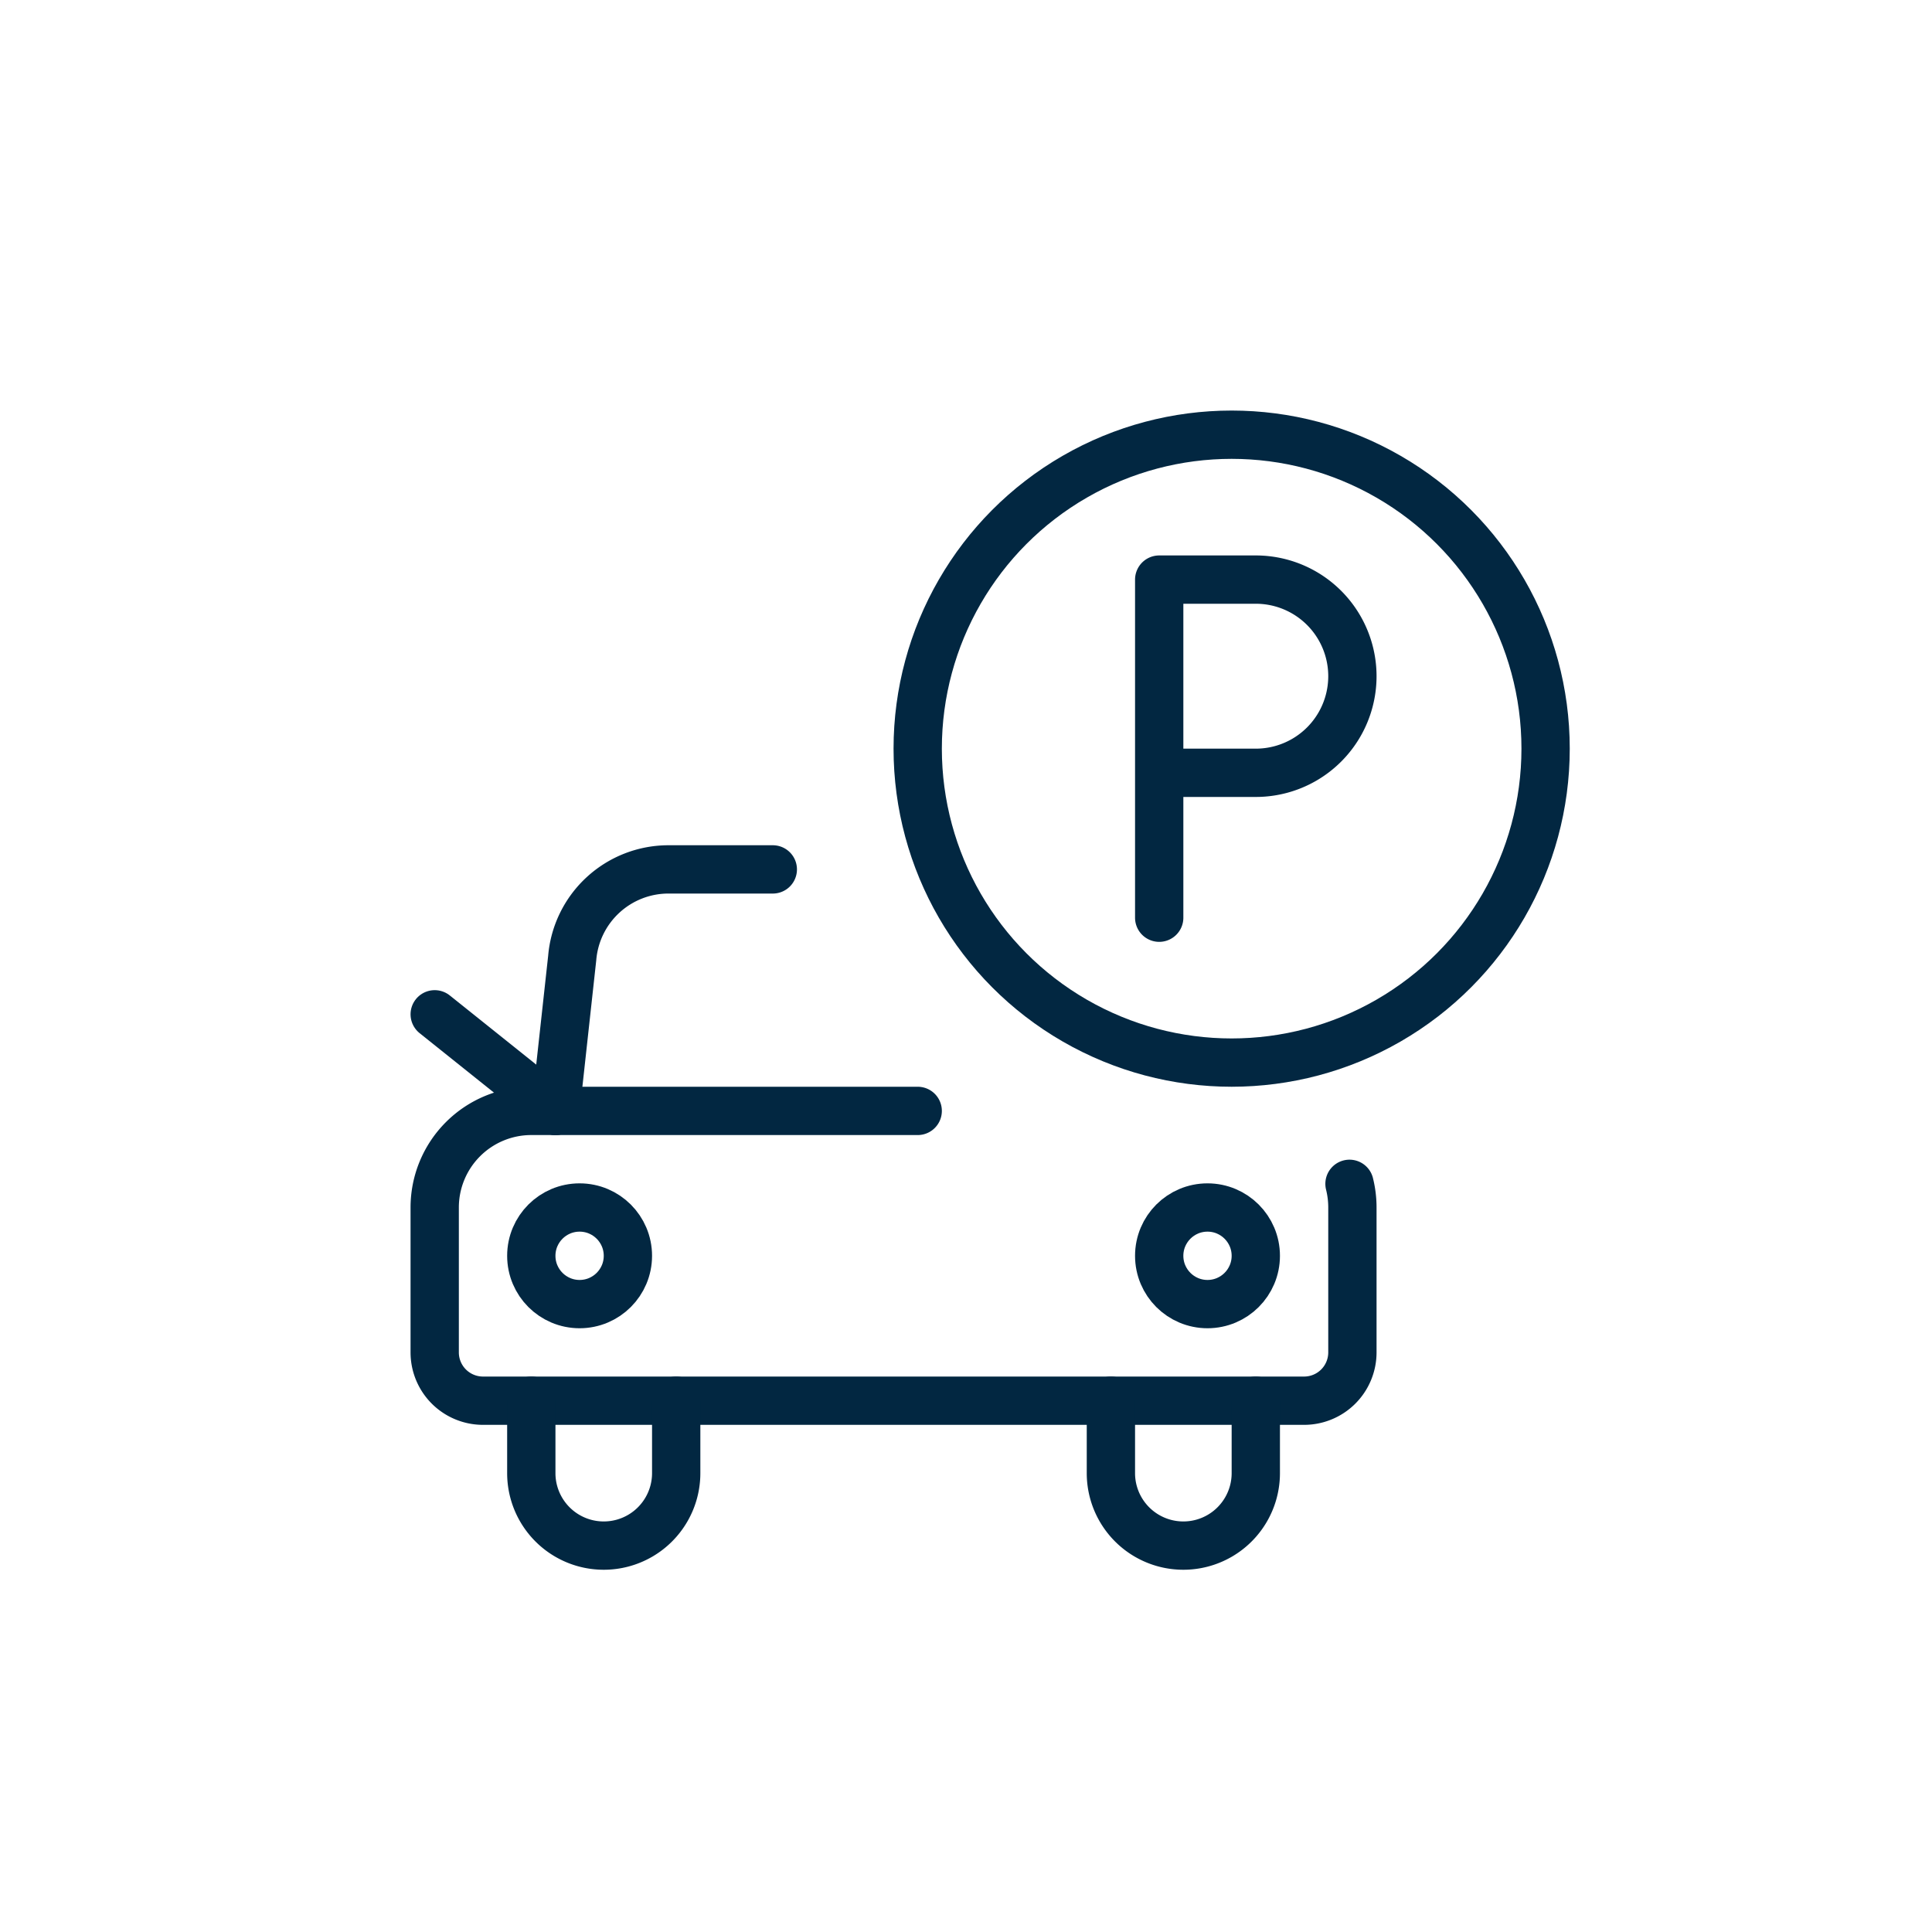
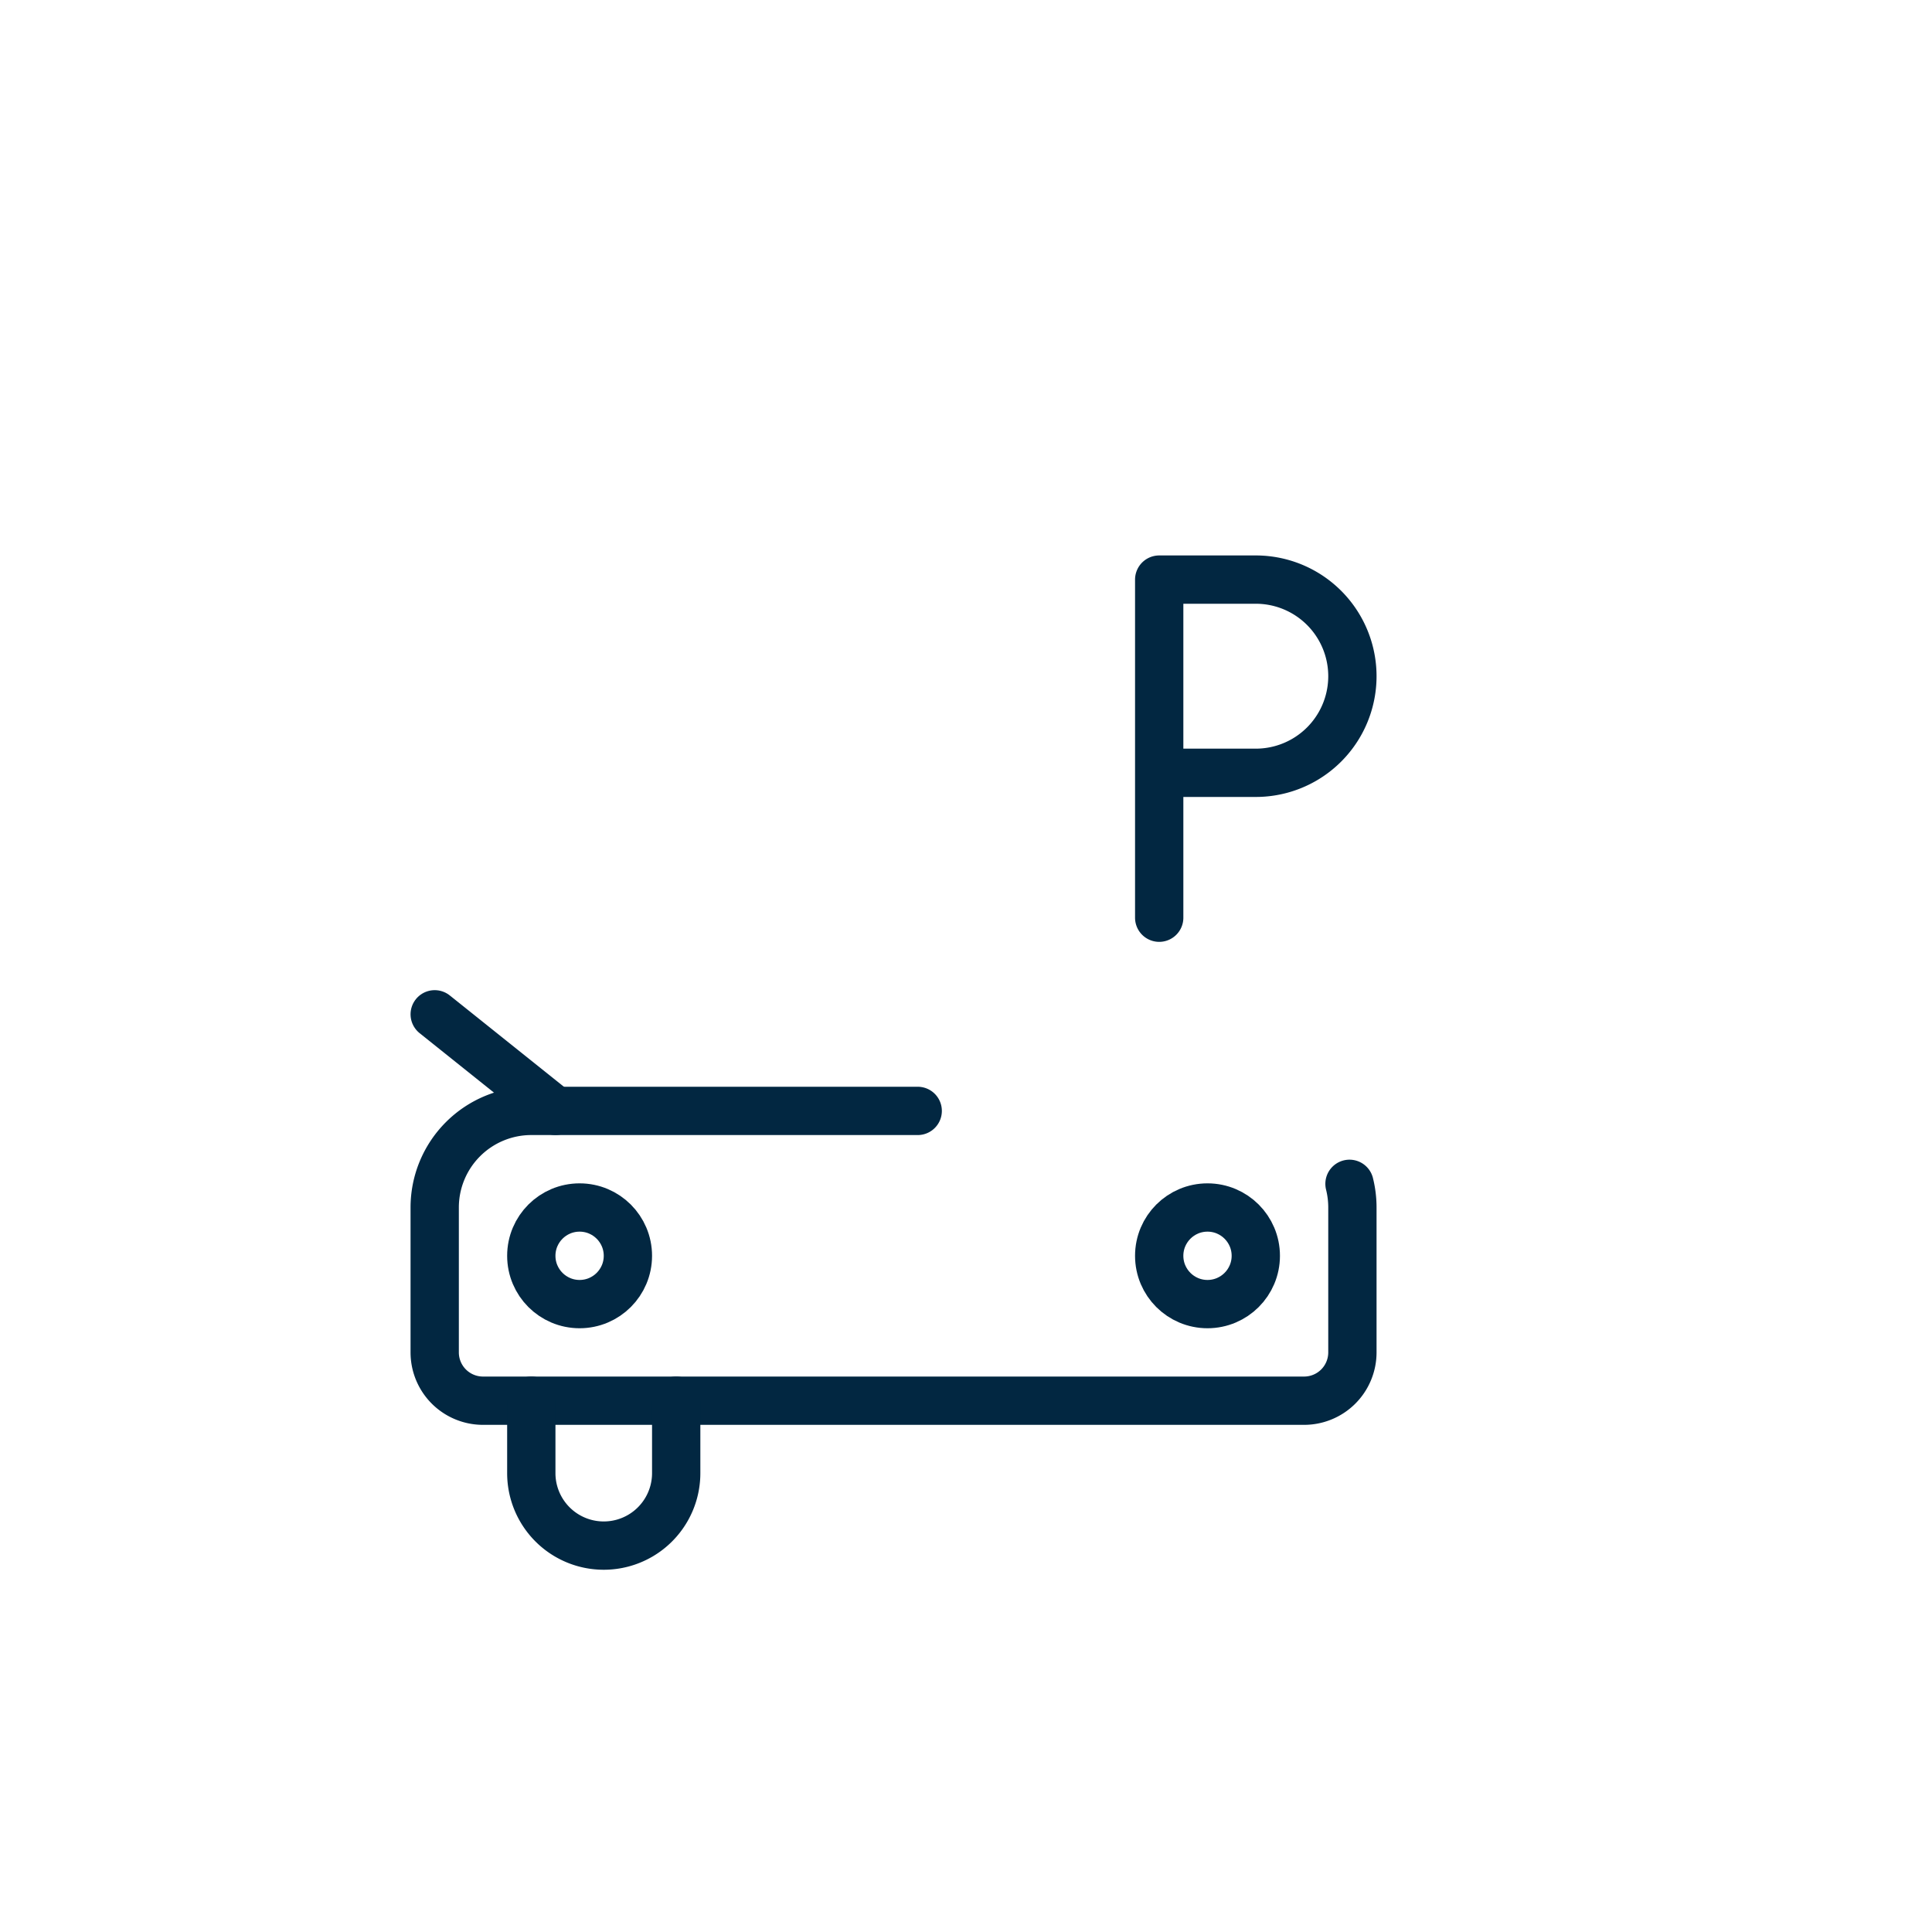
<svg xmlns="http://www.w3.org/2000/svg" width="40" height="40" viewBox="0 0 40 40">
  <g id="icon_parking" transform="translate(-265 -476)">
    <g id="parking-p-1" transform="translate(273.5 484.5)">
-       <circle id="Ellipse_202" data-name="Ellipse 202" cx="6.5" cy="6.5" r="6.5" transform="translate(10.5 0.5)" fill="none" stroke="#022741" stroke-linecap="round" stroke-linejoin="round" stroke-width="1" />
      <path id="Path_8206" data-name="Path 8206" d="M15.5,10.5v-7h2a2,2,0,0,1,0,4h-2" fill="none" stroke="#022741" stroke-linecap="round" stroke-linejoin="round" stroke-width="1" />
      <path id="Path_8207" data-name="Path 8207" d="M19.44,16.01a2.03,2.03,0,0,1,.06.49v3a1,1,0,0,1-1,1H1.5a1,1,0,0,1-1-1v-3a2,2,0,0,1,2-2h8" fill="none" stroke="#022741" stroke-linecap="round" stroke-linejoin="round" stroke-width="1" />
-       <path id="Path_8208" data-name="Path 8208" d="M3,14.5l.347-3.166A2,2,0,0,1,5.34,9.5H7.5" fill="none" stroke="#022741" stroke-linecap="round" stroke-linejoin="round" stroke-width="1" />
      <circle id="Ellipse_203" data-name="Ellipse 203" cx="1" cy="1" r="1" transform="translate(2.5 16.5)" fill="none" stroke="#022741" stroke-linecap="round" stroke-linejoin="round" stroke-width="1" />
      <circle id="Ellipse_204" data-name="Ellipse 204" cx="1" cy="1" r="1" transform="translate(15.5 16.5)" fill="none" stroke="#022741" stroke-linecap="round" stroke-linejoin="round" stroke-width="1" />
      <path id="Path_8209" data-name="Path 8209" d="M5.5,20.5V22a1.5,1.5,0,0,1-3,0V20.5" fill="none" stroke="#022741" stroke-linecap="round" stroke-linejoin="round" stroke-width="1" />
-       <path id="Path_8210" data-name="Path 8210" d="M17.5,20.5V22a1.5,1.5,0,0,1-3,0V20.5" fill="none" stroke="#022741" stroke-linecap="round" stroke-linejoin="round" stroke-width="1" />
      <line id="Line_185" data-name="Line 185" x2="2.5" y2="2" transform="translate(0.5 12.5)" fill="none" stroke="#022741" stroke-linecap="round" stroke-linejoin="round" stroke-width="1" />
    </g>
    <rect id="Rectangle_4928" data-name="Rectangle 4928" width="40" height="40" transform="translate(265 476)" fill="none" />
  </g>
</svg>